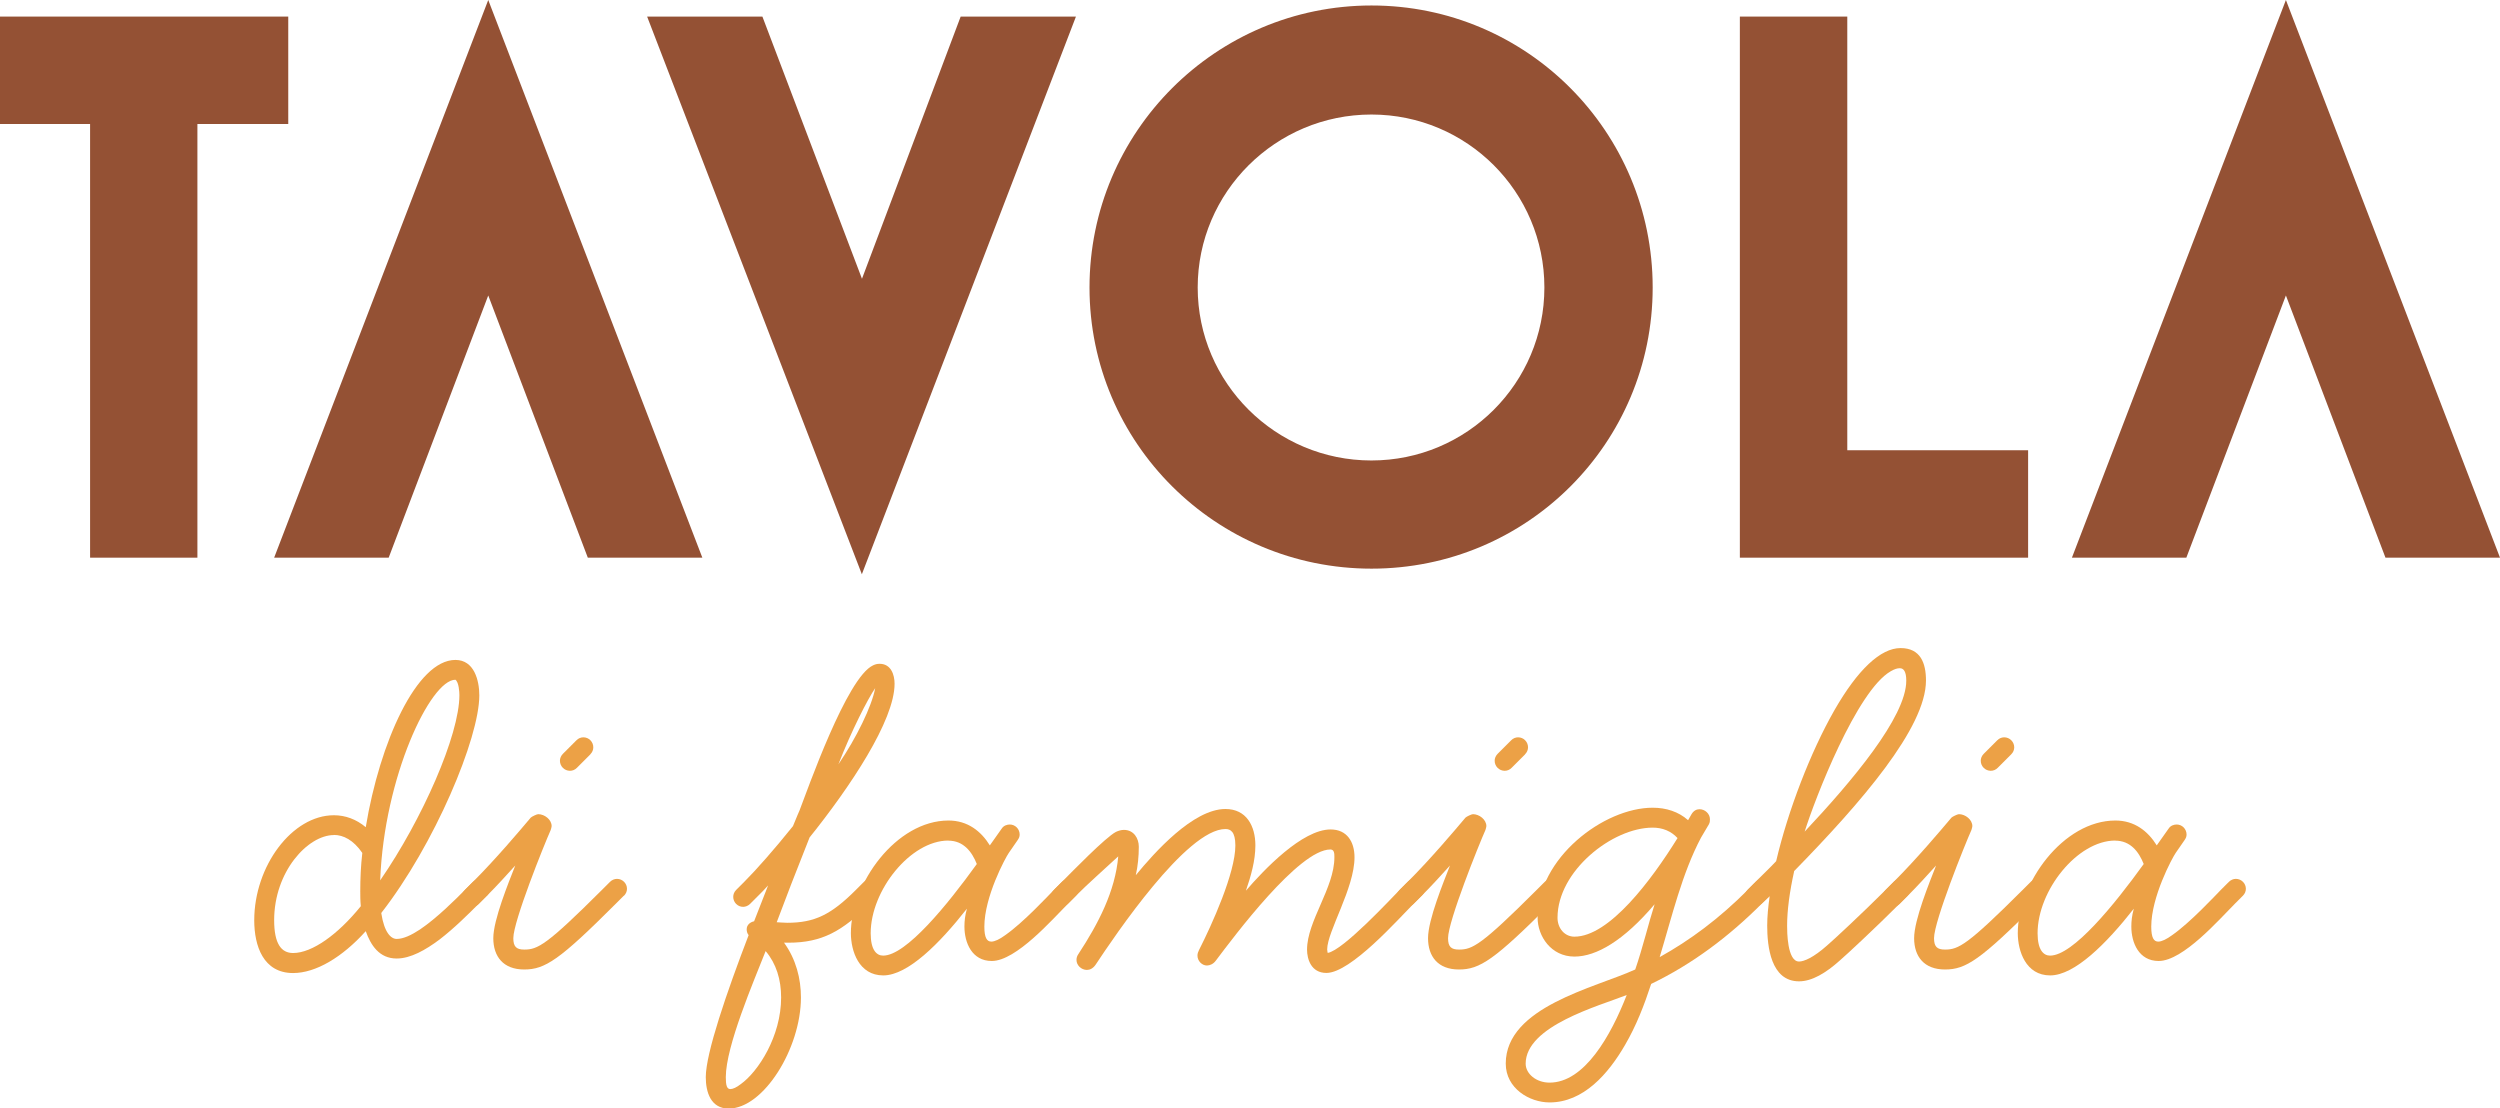
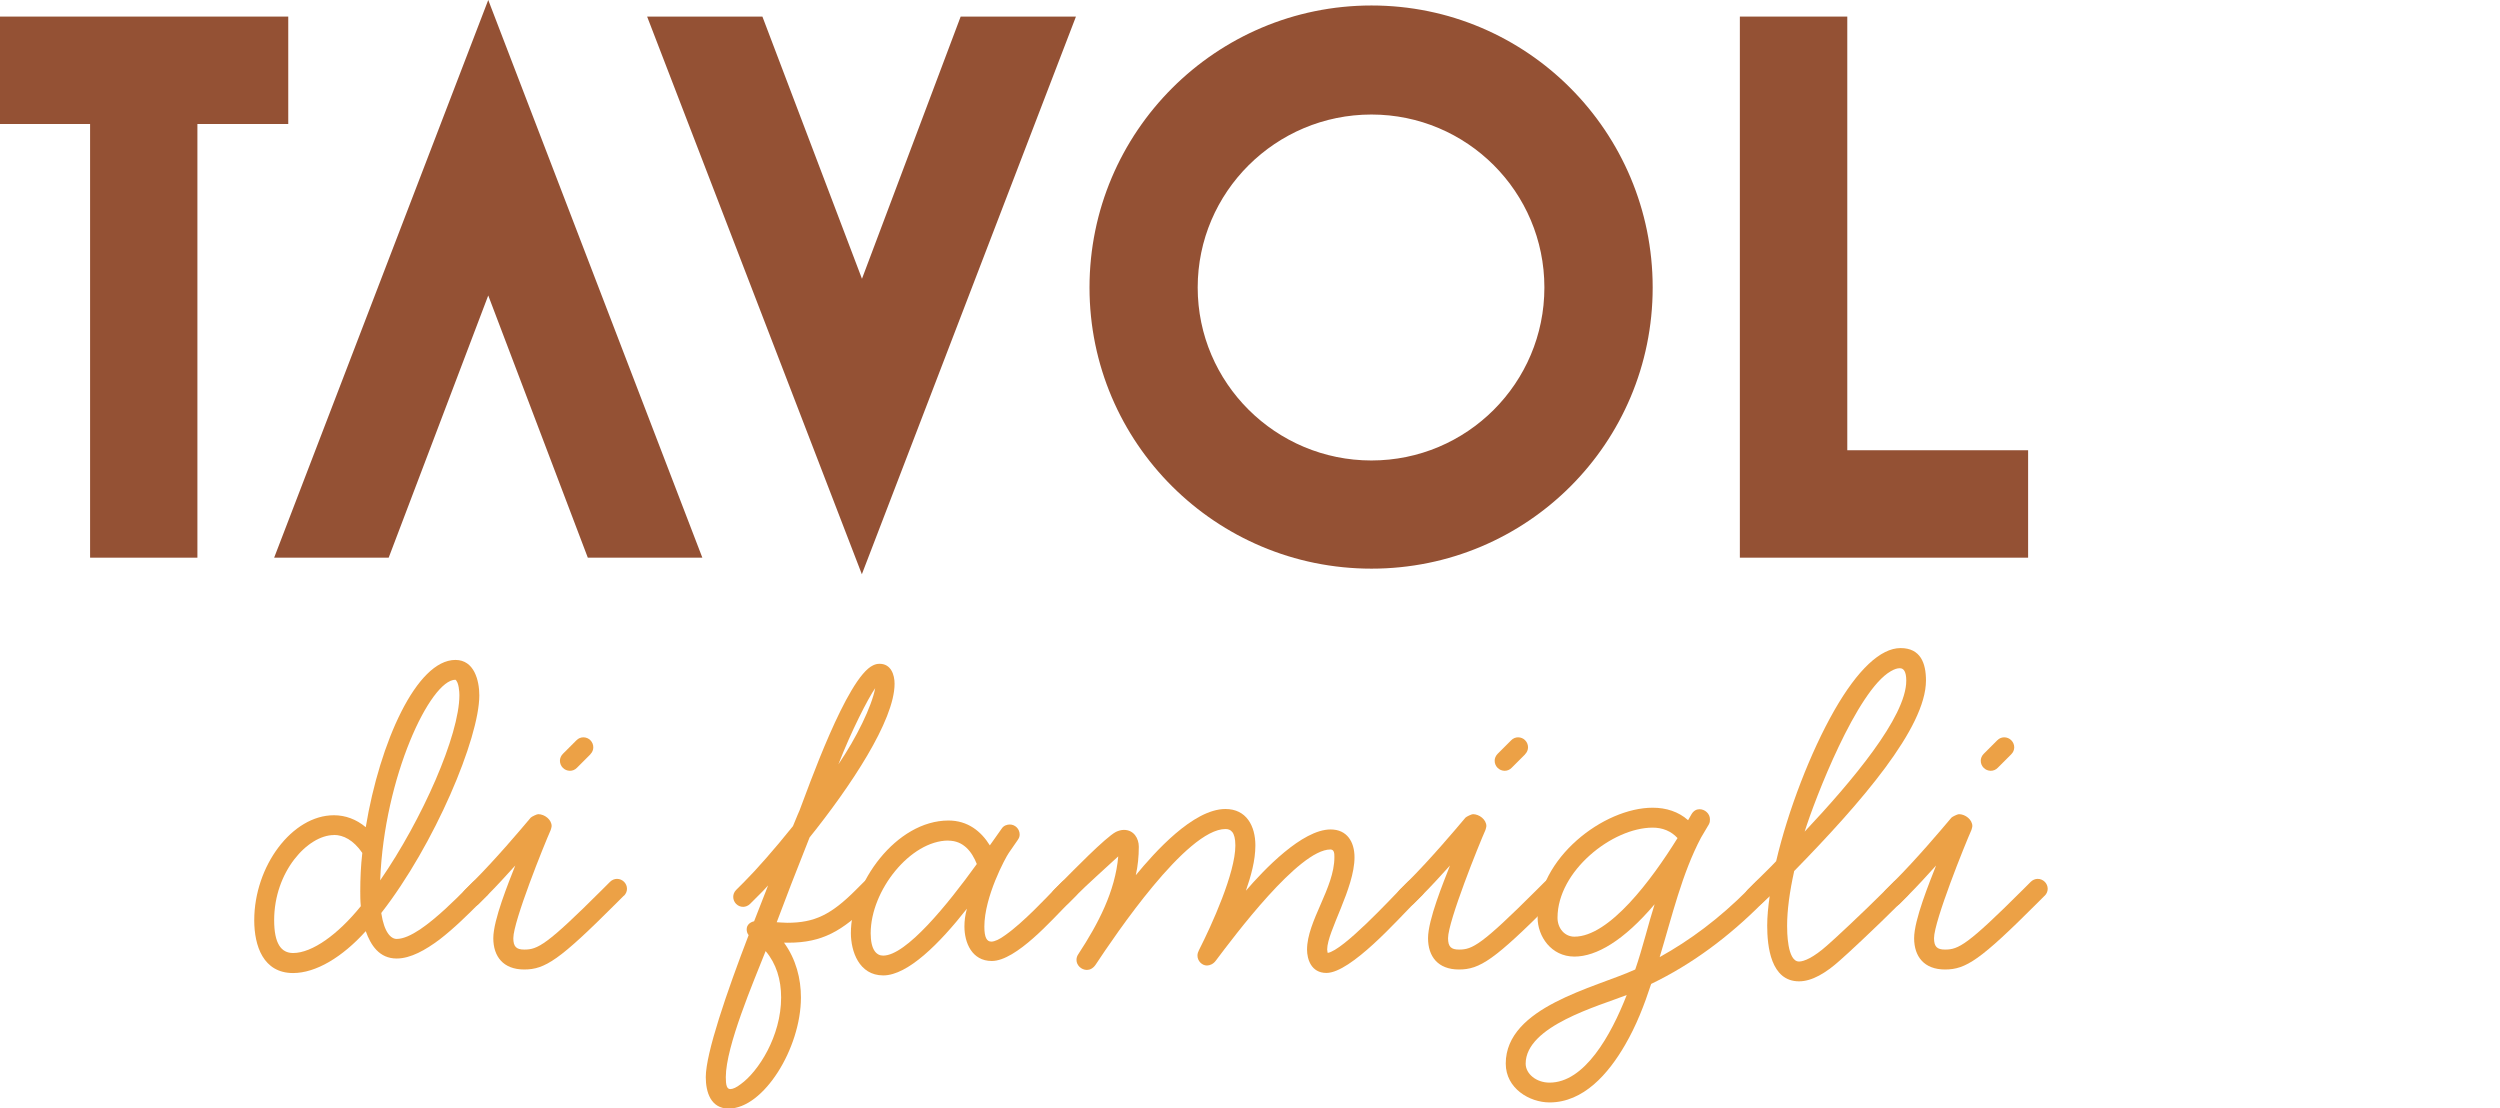
<svg xmlns="http://www.w3.org/2000/svg" id="Layer_2" data-name="Layer 2" viewBox="0 0 232.26 102.98">
  <defs>
    <style>
      .cls-1 {
        fill: #e78918;
      }

      .cls-2 {
        fill: #792501;
      }

      .cls-3 {
        opacity: .8;
      }
    </style>
  </defs>
  <g id="Layer_1" data-name="Layer 1">
    <g class="cls-3">
      <g>
        <path class="cls-2" d="M8.37,51.81V11.52H0V1.54h26.78v9.98h-8.44v40.29h-9.98Z" />
        <path class="cls-2" d="M25.47,51.81L45.36,0l19.89,51.81h-10.64l-9.25-24.36-9.25,24.36h-10.64Z" />
        <path class="cls-2" d="M80.07,53.35L60.12,1.54h10.71l9.25,24.36L89.25,1.54h10.71l-19.89,51.81Z" />
        <path class="cls-2" d="M101.22,26.71c0-14.46,11.74-26.2,26.2-26.2s26.12,11.74,26.12,26.2-11.67,26.12-26.12,26.12-26.2-11.67-26.2-26.12ZM143.48,26.71c0-8.88-7.19-16.07-16.07-16.07s-16.14,7.19-16.14,16.07,7.26,16.07,16.14,16.07,16.07-7.19,16.07-16.07Z" />
        <path class="cls-2" d="M161.64,51.81V1.54h9.98v40.29h16.8v9.98h-26.78Z" />
-         <path class="cls-2" d="M192.49,51.81L212.37,0l19.89,51.81h-10.64l-9.25-24.36-9.25,24.36h-10.64Z" />
      </g>
      <g>
        <path class="cls-1" d="M45.22,83.22l-.74.74c-.92.92-2.27,2.27-3.65,3.33-1.3.97-2.68,1.76-3.98,1.76-1.62,0-2.41-1.25-2.87-2.54-2.17,2.41-4.63,3.89-6.75,3.89-2.78,0-3.61-2.54-3.61-4.9,0-5.04,3.52-9.76,7.4-9.76,1.06,0,2.08.37,2.96,1.11,1.3-7.87,4.72-15.54,8.33-15.54,1.76,0,2.22,1.94,2.22,3.29,0,3.98-4.16,13.88-9.11,20.22.28,1.85.92,2.41,1.43,2.41.65,0,1.39-.37,2.17-.88,1.57-1.06,3.29-2.78,4.16-3.66l.74-.74c.19-.18.42-.28.65-.28.51,0,.93.42.93.92,0,.23-.09.46-.28.65ZM31.02,77.58c-2.41,0-5.55,3.38-5.55,7.91,0,2.17.65,3.05,1.76,3.05,1.76,0,4.16-1.71,6.29-4.35-.05-.51-.05-.97-.05-1.39,0-1.16.05-2.36.19-3.56-.83-1.2-1.76-1.67-2.64-1.67ZM42.31,63.15c-2.31,0-6.62,8.98-6.99,18.64,3.93-5.69,7.36-13.51,7.36-17.21,0-.28-.05-1.2-.37-1.43Z" />
        <path class="cls-1" d="M57.95,83.22l-.74.74c-5.23,5.23-6.57,6.11-8.51,6.11s-2.87-1.2-2.87-2.91,1.43-5.18,2.04-6.75c-.83.92-1.76,1.94-2.64,2.82l-.74.74c-.18.18-.42.28-.65.28-.51,0-.92-.42-.92-.93,0-.23.09-.46.28-.65l.74-.74c2.13-2.13,4.35-4.76,5.37-5.97.09-.09.56-.32.69-.32.6,0,1.25.51,1.25,1.11,0,.09-.05.23-.09.37-.6,1.34-3.47,8.47-3.47,10.04,0,.79.28,1.06,1.02,1.06,1.25,0,2.08-.42,7.22-5.55l.74-.74c.18-.18.42-.28.65-.28.51,0,.93.42.93.92,0,.23-.09.46-.28.65ZM54.85,70.08l-1.25,1.25c-.18.19-.42.28-.65.28-.51,0-.93-.42-.93-.93,0-.23.09-.46.28-.65l1.25-1.25c.18-.19.42-.28.65-.28.51,0,.92.42.92.93,0,.23-.09.46-.28.65Z" />
        <path class="cls-1" d="M75.21,77.81c-1.2,3.01-2.31,5.88-3.05,7.87.09,0,.65.05.97.05,2.54,0,4.07-.74,6.38-3.05l.74-.74c.18-.18.42-.28.65-.28.51,0,.92.42.92.92,0,.23-.09.46-.28.65l-.74.74c-2.54,2.54-4.44,3.61-7.54,3.61h-.42c1.11,1.53,1.57,3.33,1.57,5.09,0,4.72-3.47,10.32-6.71,10.32-1.67,0-2.13-1.53-2.13-2.92,0-2.22,1.94-7.87,3.98-13.19-.14-.18-.18-.37-.18-.55,0-.37.28-.65.69-.74.46-1.16.88-2.27,1.3-3.33-.32.37-.65.69-.93.97l-.74.74c-.18.18-.42.28-.65.28-.51,0-.92-.42-.92-.93,0-.23.09-.46.28-.65l.74-.74c1.16-1.16,2.82-3.05,4.53-5.18.37-.92.6-1.43.6-1.43.74-1.9,4.4-12.4,6.85-13.51.18-.09.37-.14.6-.14,1.06,0,1.39,1.02,1.39,1.85,0,3.42-4.12,9.58-7.91,14.3ZM71.13,88.36c-1.11,2.82-3.7,8.84-3.7,11.71,0,.74.09,1.11.42,1.11.23,0,.56-.14.97-.46,1.62-1.16,3.75-4.44,3.75-8.05,0-1.67-.46-3.15-1.43-4.3ZM77.89,71.01c1.67-2.45,3.1-5.37,3.42-7.08-.65.93-2.22,3.98-3.42,7.08Z" />
        <path class="cls-1" d="M99.96,83.22l-.74.74c-1.43,1.43-4.81,5.32-7.08,5.32-1.85,0-2.54-1.71-2.54-3.19,0-.51.05-1.02.23-1.67-2.54,3.24-5.5,6.2-7.77,6.2s-3.01-2.27-3.01-3.93c0-4.63,4.21-10.46,9.07-10.46,1.76,0,3.01.97,3.84,2.31l1.11-1.57c.18-.28.51-.37.74-.37.51,0,.92.42.92.93,0,.18-.05.32-.18.51l-.83,1.2c-.32.46-2.27,4.07-2.27,6.85,0,1.02.23,1.39.65,1.39.32,0,.79-.23,1.29-.6,1.67-1.16,3.98-3.65,4.53-4.21l.74-.74c.19-.18.42-.28.65-.28.51,0,.93.42.93.92,0,.23-.09.46-.28.65ZM88.11,78.09c-3.52,0-7.22,4.63-7.22,8.61,0,1.57.55,2.08,1.16,2.08,2.13,0,5.97-4.72,8.7-8.51-.46-1.16-1.25-2.17-2.64-2.17Z" />
        <path class="cls-1" d="M132.07,83.22l-.74.74c-1.39,1.39-5.83,6.43-8.1,6.43-1.43,0-1.8-1.3-1.8-2.17,0-2.64,2.54-5.74,2.54-8.56v-.05c0-.28,0-.69-.37-.69-2.92,0-8.93,8.05-10.64,10.32-.23.32-.56.46-.83.46-.46,0-.88-.42-.88-.92,0-.19.05-.32.14-.51,1.2-2.36,3.38-7.17,3.38-9.72,0-1.3-.46-1.53-.92-1.53-3.61,0-10.27,9.9-12.08,12.63-.23.32-.51.46-.79.46-.51,0-.97-.42-.97-.93,0-.18.05-.37.18-.55,1.85-2.82,3.42-5.83,3.7-9.07-1.25,1.16-2.87,2.59-3.93,3.66l-.74.74c-.18.18-.42.28-.65.28-.51,0-.92-.42-.92-.93,0-.23.09-.46.28-.65l.74-.74c.83-.83,4.02-4.12,5-4.63.19-.09.46-.19.74-.19.93,0,1.39.79,1.39,1.57,0,.88-.09,1.8-.28,2.64,1.71-2.08,5.32-6.15,8.33-6.15,1.94,0,2.78,1.57,2.78,3.38,0,1.43-.42,2.87-.88,4.21,1.67-1.94,5.23-5.69,7.87-5.69,1.53,0,2.22,1.16,2.22,2.59,0,2.87-2.54,6.89-2.54,8.56,0,.14.05.28.05.32,1.43-.23,5.88-5.04,6.71-5.88l.74-.74c.19-.18.42-.28.65-.28.51,0,.93.42.93.92,0,.23-.09.46-.28.65Z" />
        <path class="cls-1" d="M144.79,83.22l-.74.74c-5.23,5.23-6.57,6.11-8.51,6.11s-2.87-1.2-2.87-2.91,1.43-5.18,2.04-6.75c-.83.92-1.76,1.94-2.64,2.82l-.74.74c-.18.18-.42.28-.65.28-.51,0-.92-.42-.92-.93,0-.23.09-.46.28-.65l.74-.74c2.13-2.13,4.35-4.76,5.37-5.97.09-.09.56-.32.69-.32.6,0,1.25.51,1.25,1.11,0,.09-.05.23-.09.37-.6,1.34-3.47,8.47-3.47,10.04,0,.79.28,1.06,1.02,1.06,1.25,0,2.08-.42,7.22-5.55l.74-.74c.18-.18.42-.28.65-.28.51,0,.93.42.93.92,0,.23-.09.46-.28.65ZM141.69,70.08l-1.25,1.25c-.18.19-.42.28-.65.28-.51,0-.93-.42-.93-.93,0-.23.09-.46.28-.65l1.25-1.25c.18-.19.42-.28.65-.28.51,0,.92.42.92.93,0,.23-.09.46-.28.65Z" />
        <path class="cls-1" d="M164.41,83.22l-.74.74c-3.05,3.05-6.43,5.6-10.27,7.45-.65,1.99-1.39,3.89-2.41,5.64-1.57,2.73-3.89,5.37-7.03,5.37-1.85,0-4.07-1.29-4.07-3.61,0-5.27,8.28-7.03,12.03-8.74.69-1.99,1.25-4.35,1.8-6.06-2.87,3.38-5.41,4.86-7.45,4.86-2.17,0-3.42-1.9-3.42-3.61,0-5.55,6.15-10.22,10.69-10.22,1.25,0,2.41.37,3.29,1.16l.32-.56c.19-.32.46-.46.74-.46.51,0,.97.42.97.93,0,.14,0,.28-.09.46-.19.32-.46.79-.74,1.25-1.76,3.33-2.68,7.26-3.84,11.1,2.82-1.57,5.51-3.56,8.19-6.25l.74-.74c.18-.18.42-.28.65-.28.51,0,.93.42.93.92,0,.23-.09.46-.28.65ZM141.74,98.82c0,.93.97,1.76,2.22,1.76,3.24,0,5.69-4.35,7.17-8.14-2.59,1.02-9.39,2.87-9.39,6.38ZM153.54,76.89c-3.75,0-8.84,4.03-8.84,8.37,0,.97.65,1.76,1.57,1.76,3.24,0,7.17-5.27,9.58-9.16-.6-.65-1.39-.97-2.31-.97Z" />
        <path class="cls-1" d="M166.68,80.96c-.42,1.9-.65,3.61-.65,5.04,0,.51,0,3.33,1.11,3.33.46,0,1.34-.37,2.59-1.48.6-.51,3.33-3.05,5.46-5.18l.74-.74c.18-.18.42-.28.65-.28.51,0,.92.42.92.92,0,.23-.09.46-.28.65l-.74.74c-2.17,2.17-4.95,4.76-5.55,5.27-1.29,1.16-2.59,1.94-3.79,1.94-2.64,0-2.96-3.28-2.96-5.18,0-.83.09-1.76.23-2.73l-.74.69c-.23.18-.42.28-.65.28-.51,0-.93-.42-.93-.93,0-.23.09-.46.28-.65l.74-.74c.55-.55,1.2-1.16,1.9-1.9,1.11-4.72,3.19-10.13,5.41-14.02,2.17-3.79,4.3-5.78,6.15-5.78s2.36,1.39,2.36,3.01c0,4.39-6.01,11.33-12.26,17.72ZM176.49,62.08c-.23,0-.51.09-.83.28-3.15,1.8-7.03,11.8-8,14.9,4.35-4.63,9.44-10.64,9.44-14.02,0-.83-.23-1.16-.6-1.16Z" />
        <path class="cls-1" d="M189.95,83.22l-.74.74c-5.23,5.23-6.57,6.11-8.51,6.11s-2.87-1.2-2.87-2.91,1.43-5.18,2.04-6.75c-.83.92-1.76,1.94-2.64,2.82l-.74.74c-.18.18-.42.28-.65.28-.51,0-.93-.42-.93-.93,0-.23.09-.46.28-.65l.74-.74c2.13-2.13,4.35-4.76,5.37-5.97.09-.09.56-.32.69-.32.6,0,1.25.51,1.25,1.11,0,.09-.05.23-.09.37-.6,1.34-3.47,8.47-3.47,10.04,0,.79.28,1.06,1.02,1.06,1.25,0,2.08-.42,7.22-5.55l.74-.74c.18-.18.42-.28.65-.28.51,0,.93.42.93.92,0,.23-.09.46-.28.65ZM186.85,70.08l-1.25,1.25c-.18.19-.42.28-.65.28-.51,0-.93-.42-.93-.93,0-.23.09-.46.28-.65l1.25-1.25c.18-.19.42-.28.65-.28.51,0,.93.42.93.93,0,.23-.09.46-.28.65Z" />
-         <path class="cls-1" d="M208.37,83.22l-.74.74c-1.43,1.43-4.81,5.32-7.08,5.32-1.85,0-2.54-1.71-2.54-3.19,0-.51.05-1.02.23-1.67-2.54,3.24-5.5,6.2-7.77,6.2s-3.01-2.27-3.01-3.93c0-4.63,4.21-10.46,9.07-10.46,1.76,0,3.01.97,3.84,2.31l1.11-1.57c.18-.28.51-.37.74-.37.51,0,.92.42.92.93,0,.18-.05.32-.18.51l-.83,1.2c-.32.46-2.27,4.07-2.27,6.85,0,1.02.23,1.39.65,1.39.32,0,.79-.23,1.29-.6,1.67-1.16,3.98-3.65,4.53-4.21l.74-.74c.18-.18.42-.28.65-.28.51,0,.93.42.93.92,0,.23-.09.46-.28.65ZM196.52,78.09c-3.52,0-7.22,4.63-7.22,8.61,0,1.57.56,2.08,1.16,2.08,2.13,0,5.97-4.72,8.7-8.51-.46-1.16-1.25-2.17-2.64-2.17Z" />
      </g>
    </g>
  </g>
</svg>